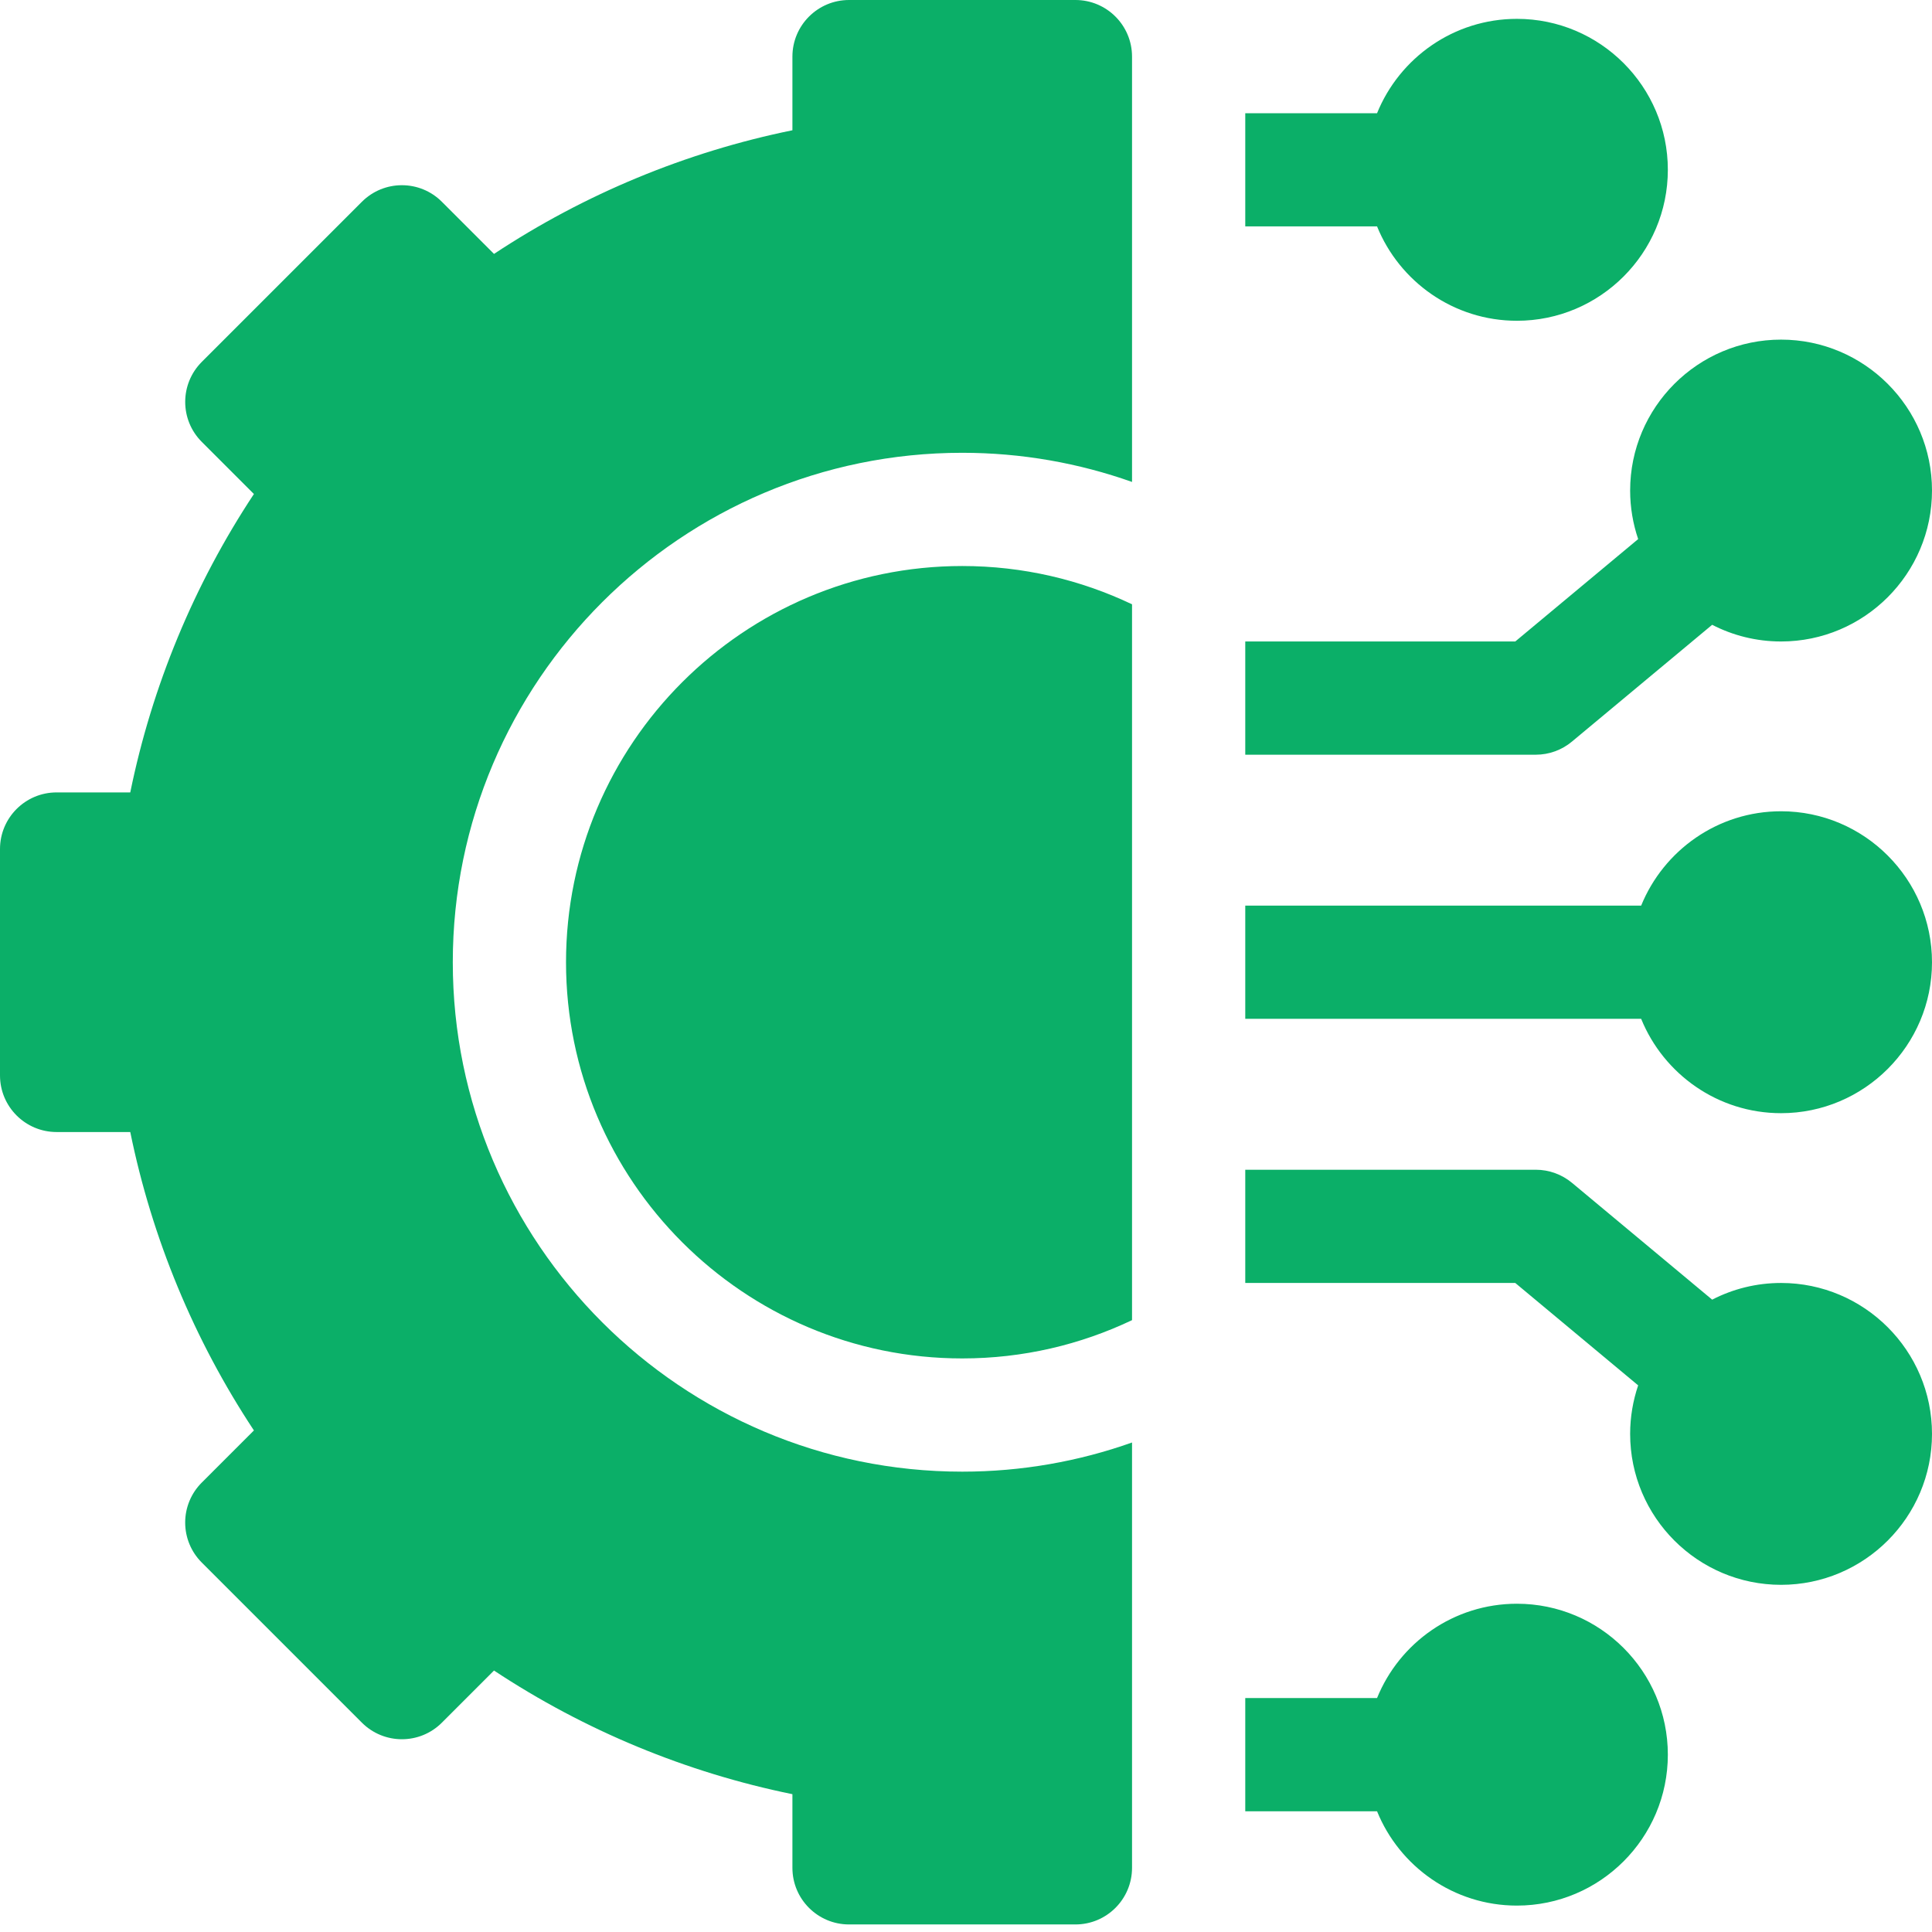
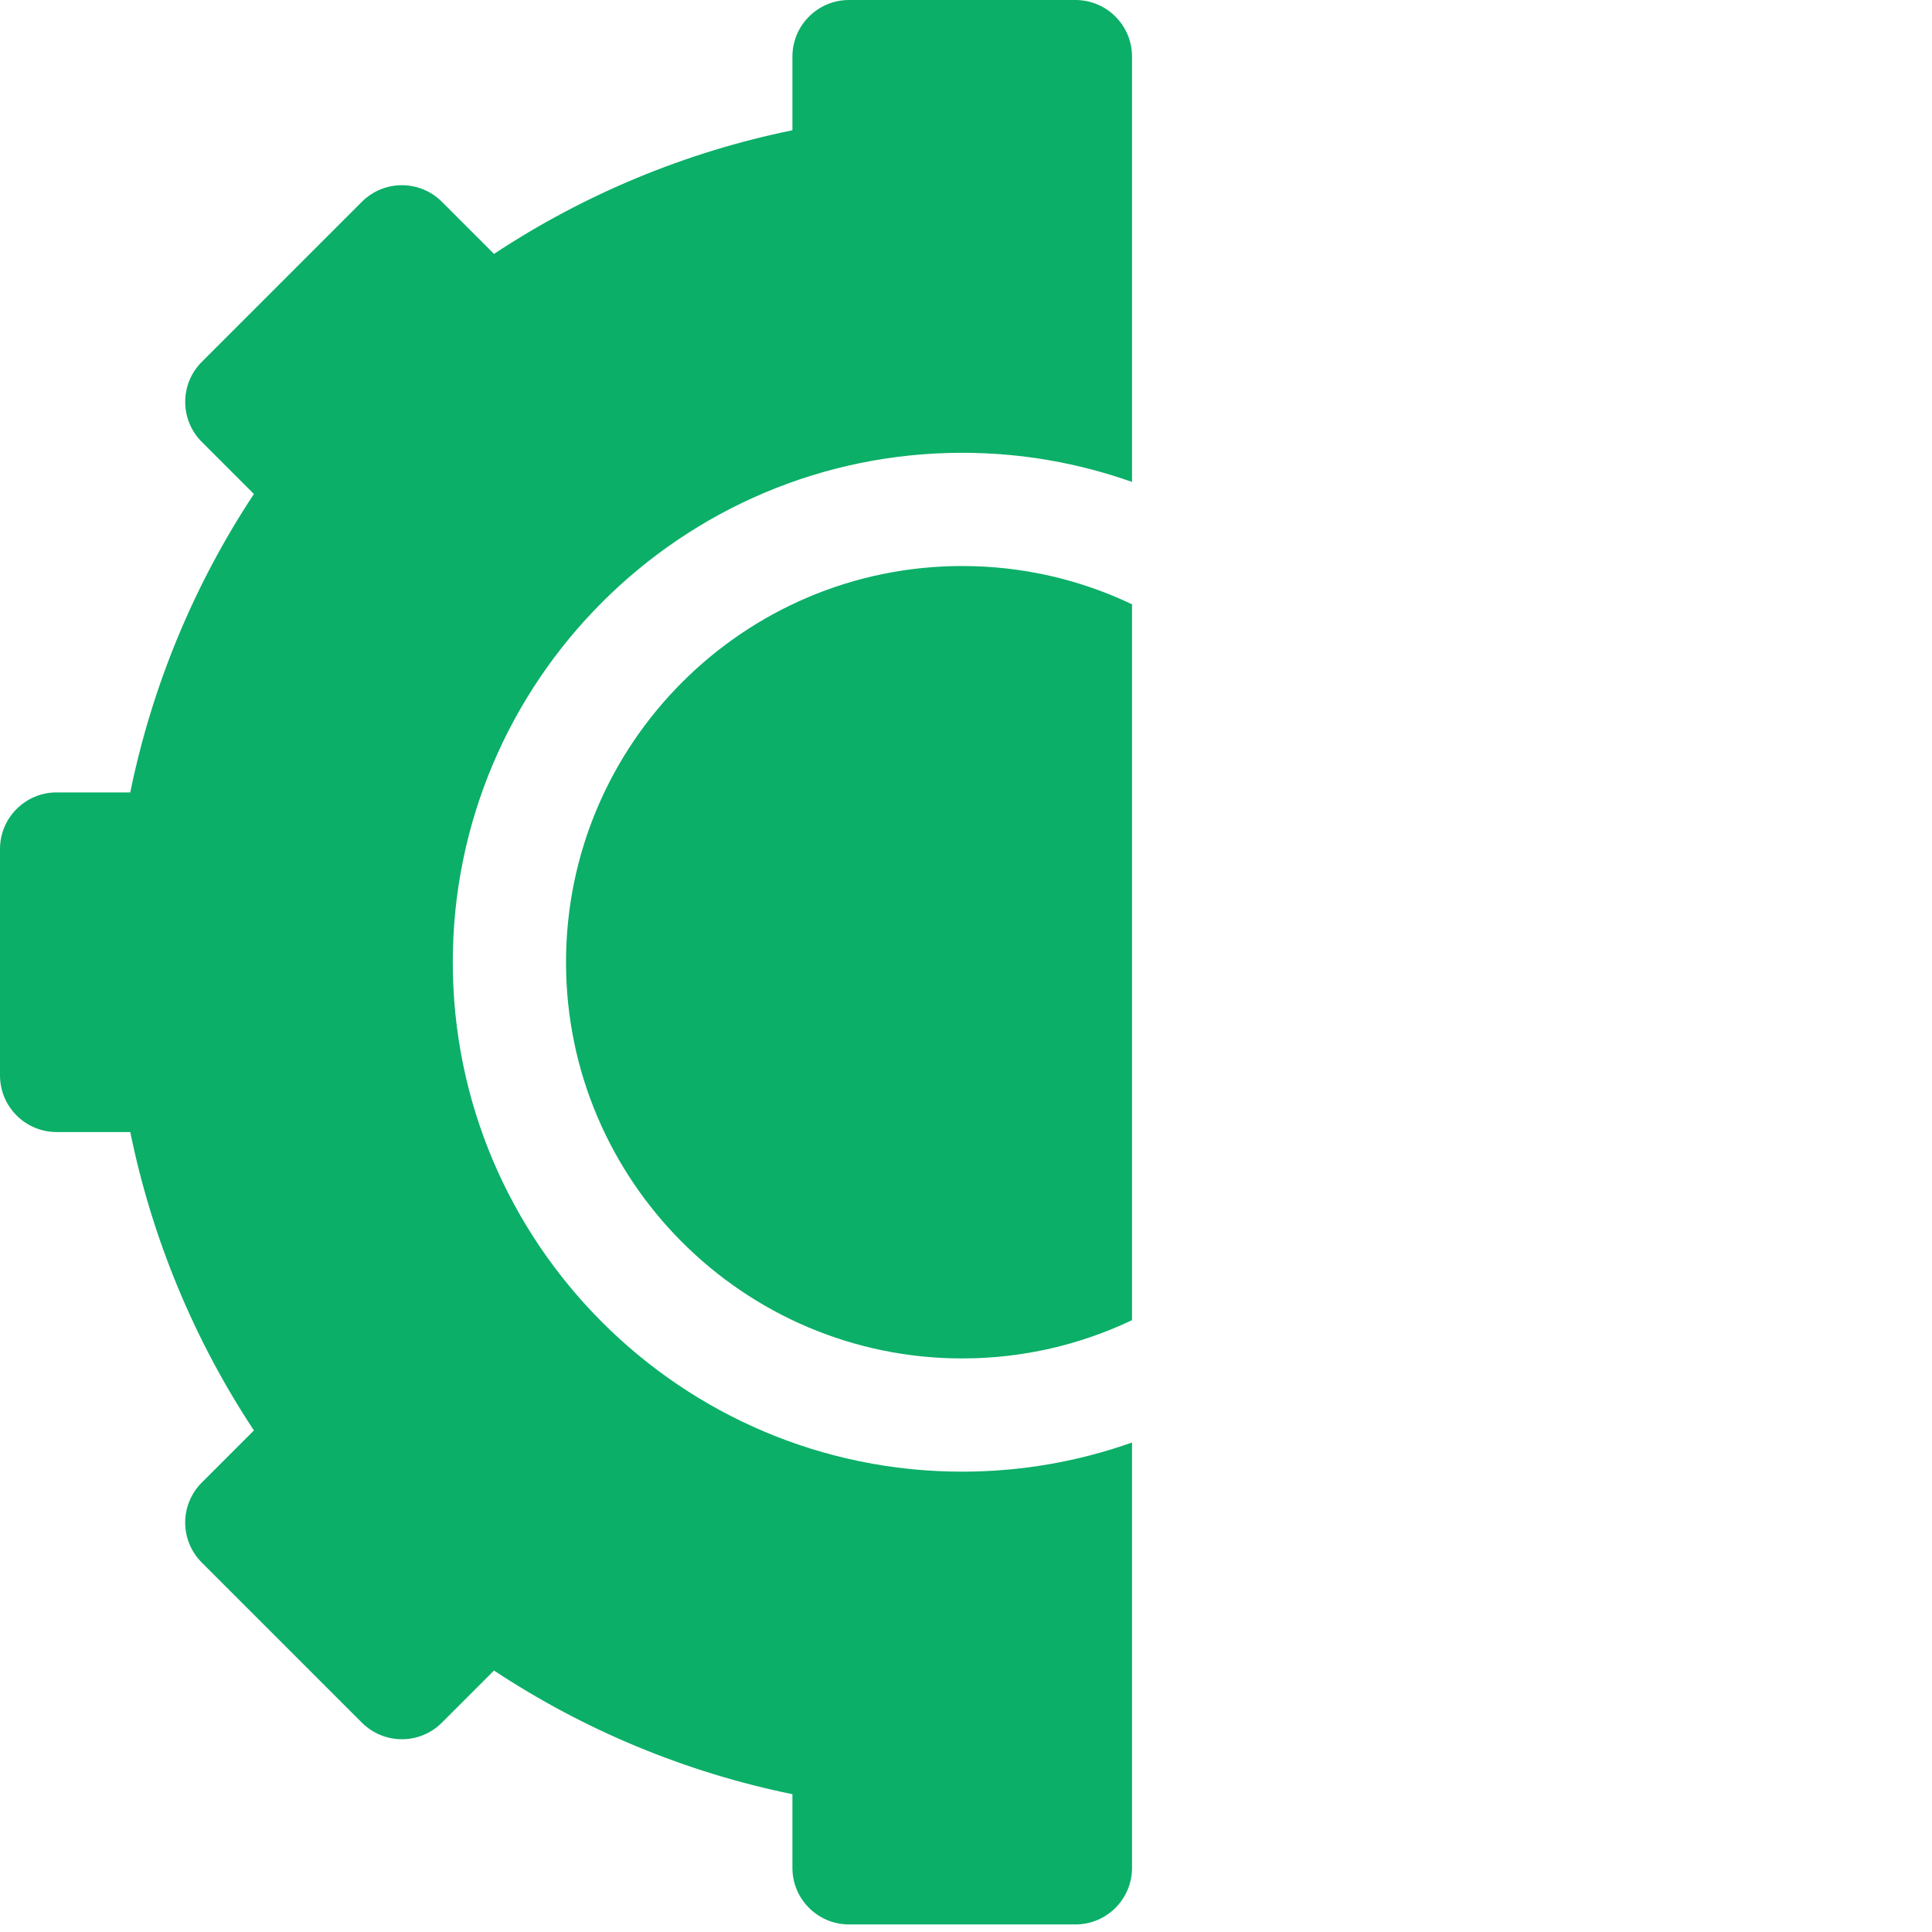
<svg xmlns="http://www.w3.org/2000/svg" width="33" height="33" viewBox="0 0 33 33" fill="none">
-   <path d="M25.91 27.393C24.83 27.393 23.904 28.06 23.521 29.004H21.27V30.938H23.521C23.904 31.881 24.83 32.549 25.91 32.549C27.332 32.549 28.488 31.392 28.488 29.971C28.488 28.549 27.332 27.393 25.91 27.393Z" fill="#0BAF68" />
-   <path d="M30.422 21.914C29.998 21.914 29.598 22.017 29.245 22.199L26.851 20.204C26.678 20.06 26.459 19.98 26.232 19.98H21.27V21.914H25.882L27.981 23.663C27.893 23.924 27.844 24.202 27.844 24.492C27.844 25.914 29 27.07 30.422 27.07C31.843 27.07 33 25.914 33 24.492C33 23.071 31.843 21.914 30.422 21.914Z" fill="#0BAF68" />
-   <path d="M30.422 13.857C29.342 13.857 28.416 14.525 28.032 15.469H21.27V17.402H28.032C28.416 18.346 29.342 19.014 30.422 19.014C31.843 19.014 33 17.857 33 16.436C33 15.014 31.843 13.857 30.422 13.857Z" fill="#0BAF68" />
-   <path d="M26.851 12.666L29.245 10.672C29.598 10.854 29.998 10.957 30.422 10.957C31.843 10.957 33 9.8 33 8.379C33 6.957 31.843 5.801 30.422 5.801C29 5.801 27.844 6.957 27.844 8.379C27.844 8.669 27.893 8.948 27.981 9.208L25.882 10.957H21.27V12.891H26.232C26.459 12.891 26.678 12.811 26.851 12.666Z" fill="#0BAF68" />
-   <path d="M25.91 5.479C27.332 5.479 28.488 4.322 28.488 2.9C28.488 1.479 27.332 0.322 25.91 0.322C24.83 0.322 23.904 0.99 23.521 1.934H21.27V3.867H23.521C23.904 4.811 24.83 5.479 25.91 5.479Z" fill="#0BAF68" />
  <path d="M9.668 16.436C9.668 20.167 12.704 23.203 16.436 23.203C17.473 23.203 18.456 22.968 19.336 22.549V10.322C18.456 9.903 17.473 9.668 16.436 9.668C12.704 9.668 9.668 12.704 9.668 16.436Z" fill="#0BAF68" />
  <path d="M18.369 0H14.502C13.968 0 13.535 0.433 13.535 0.967V2.225C11.721 2.595 9.985 3.314 8.438 4.337L7.548 3.447C7.171 3.069 6.559 3.069 6.181 3.447L3.447 6.181C3.069 6.559 3.069 7.171 3.447 7.548L4.337 8.438C3.314 9.985 2.595 11.721 2.225 13.535H0.967C0.433 13.535 0 13.968 0 14.502V18.369C0 18.903 0.433 19.336 0.967 19.336H2.225C2.595 21.15 3.314 22.886 4.337 24.433L3.447 25.323C3.265 25.504 3.163 25.75 3.163 26.006C3.163 26.263 3.265 26.509 3.447 26.69L6.181 29.424C6.559 29.802 7.171 29.802 7.548 29.424L8.438 28.534C9.985 29.557 11.721 30.276 13.535 30.646V31.904C13.535 32.438 13.968 32.871 14.502 32.871H18.369C18.903 32.871 19.336 32.438 19.336 31.904V24.639C18.428 24.961 17.452 25.137 16.436 25.137C11.638 25.137 7.734 21.233 7.734 16.436C7.734 11.638 11.638 7.734 16.436 7.734C17.452 7.734 18.428 7.91 19.336 8.232V0.967C19.336 0.433 18.903 0 18.369 0Z" fill="#0BAF68" />
</svg>